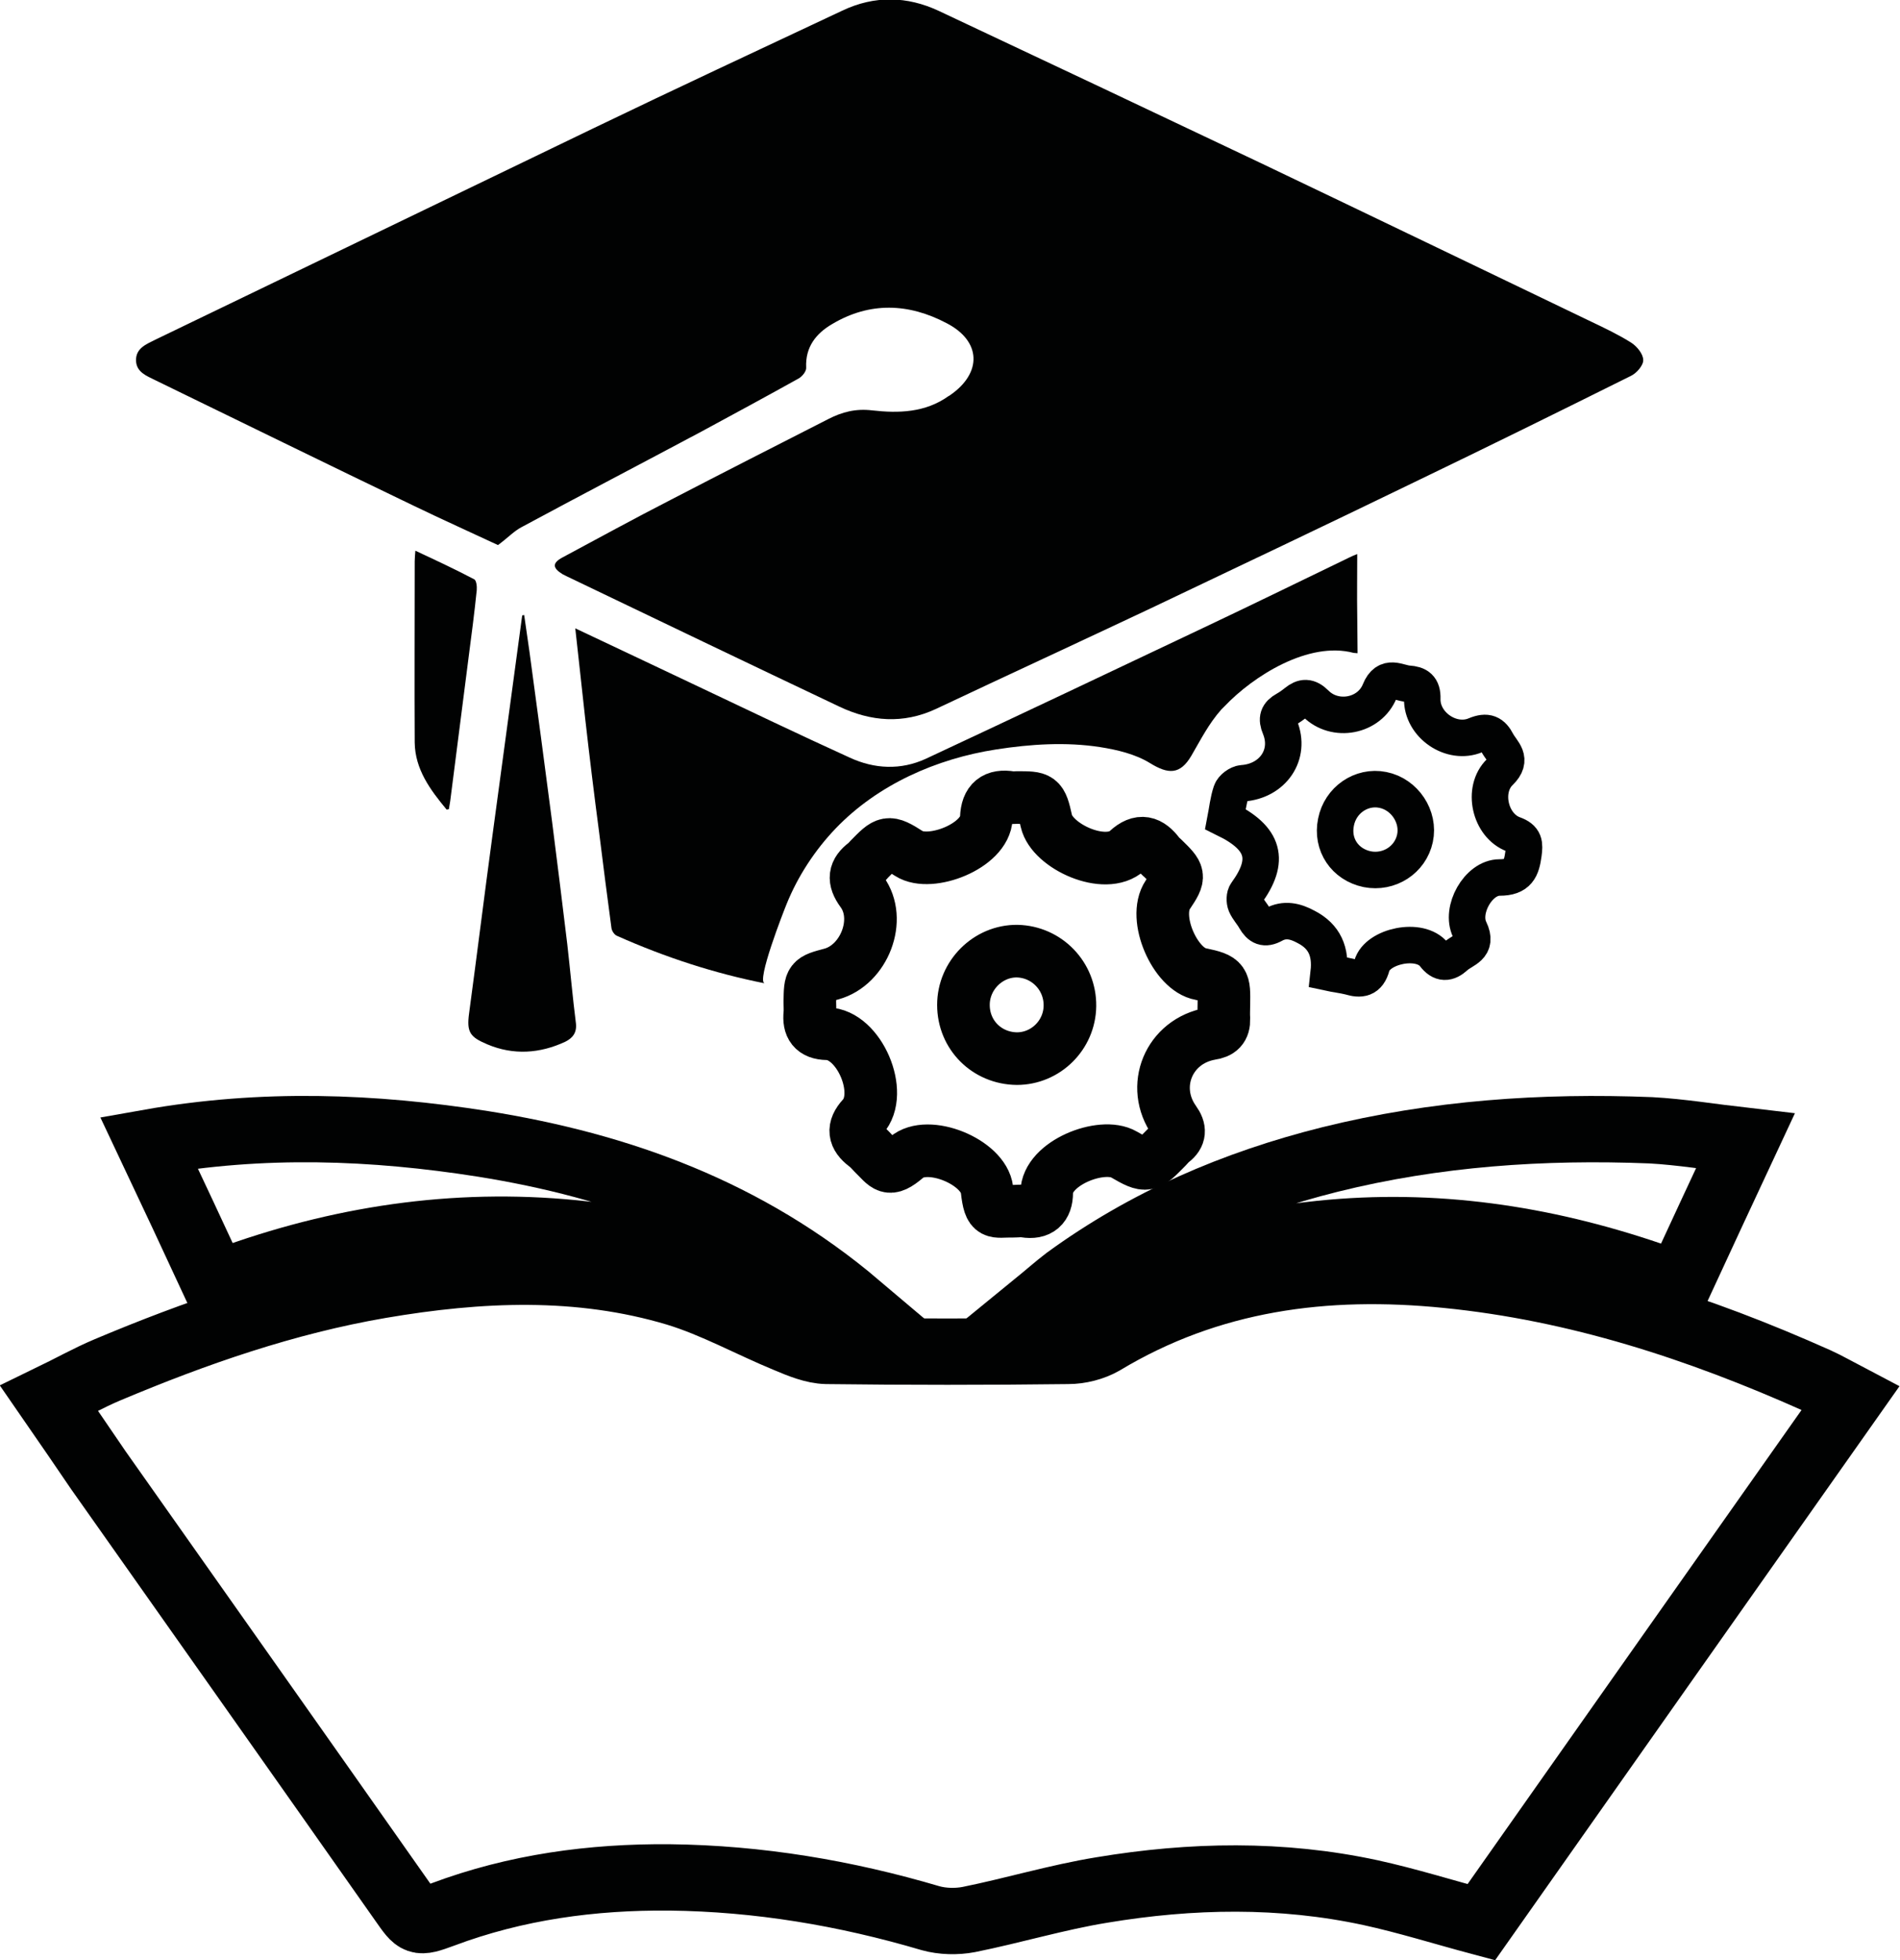
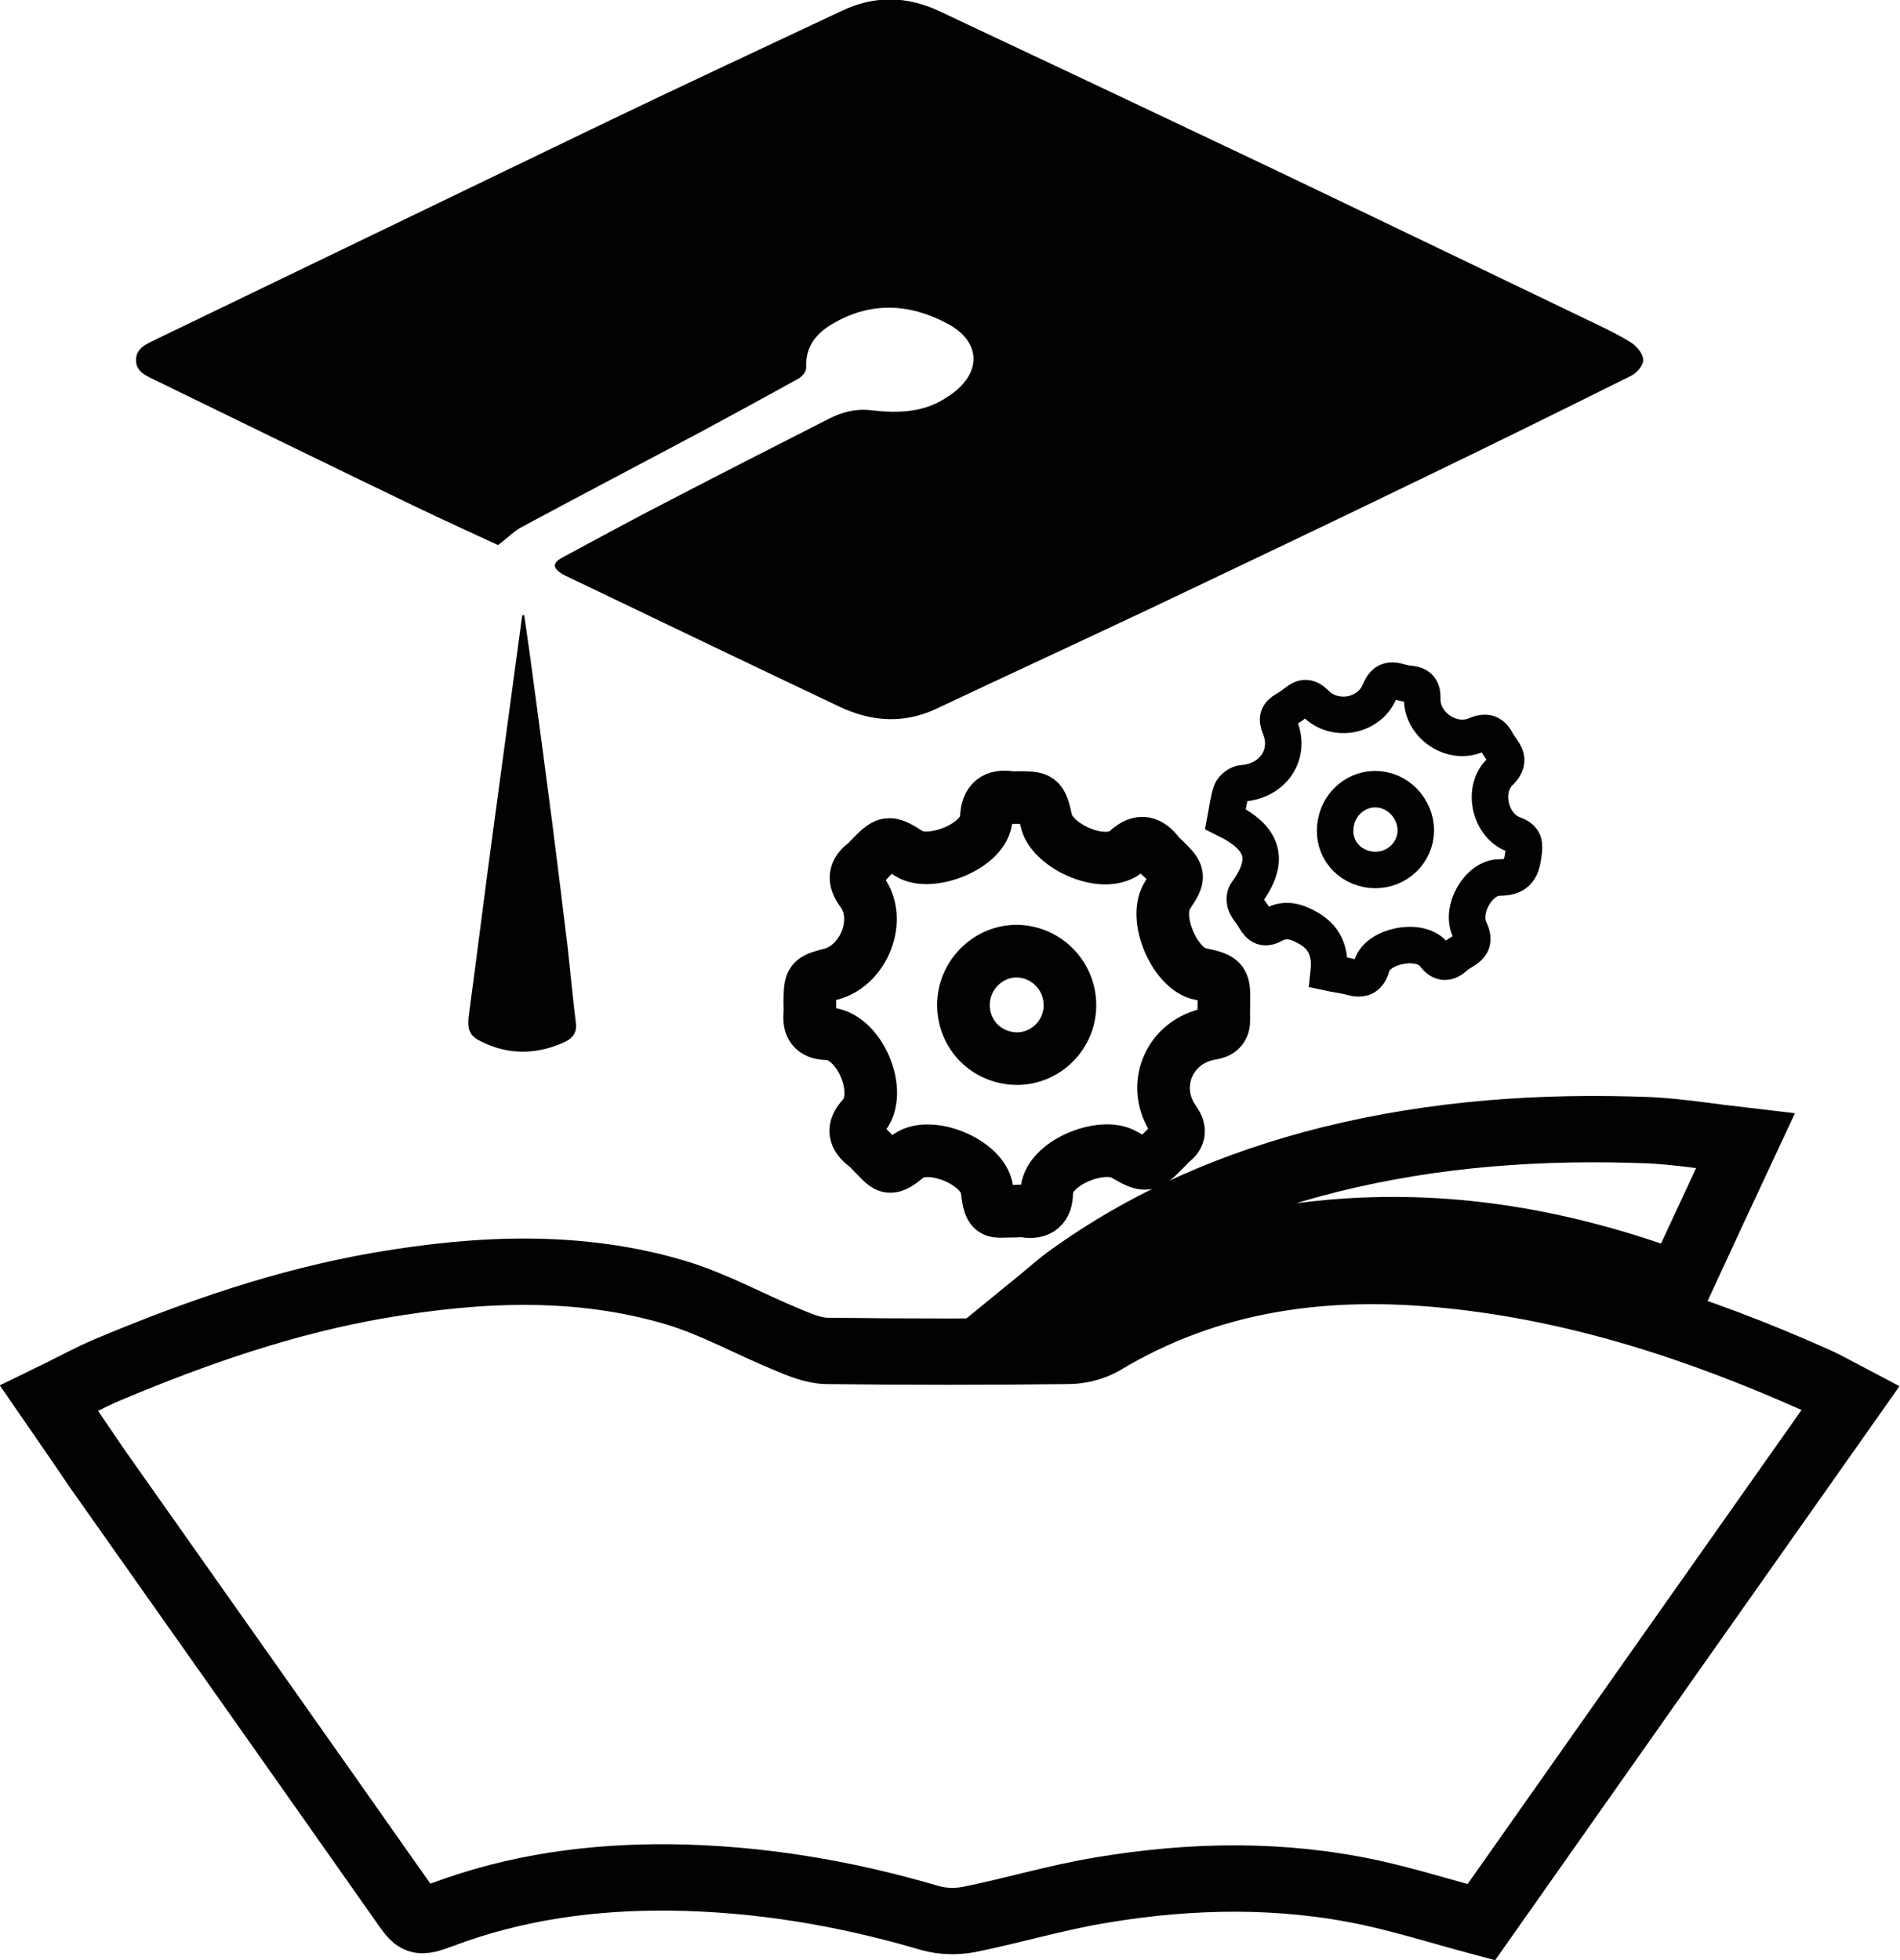
<svg xmlns="http://www.w3.org/2000/svg" width="572.7" height="590.9" viewBox="0 0 572.7 590.9" xml:space="preserve" overflow="hidden">
  <defs />
  <g>
    <g>
      <g>
        <g>
          <path d="M150.1 164.3C142.2 160.6 133.3 156.6 124.6 152.4 98.6 139.9 72.7 127.2 46.8 114.6 44.2 113.3 41.1 112.2 41 108.7 40.9 105 44 103.8 46.8 102.4 90.8 81.2 134.8 59.9 178.8 38.7 203.7 26.7 228.8 15 253.9 3.2 263.6-1.4 273.4-1.2 283 3.3 315.3 18.5 347.5 33.7 379.7 49 413 64.9 446.2 80.9 479.5 96.9 483.7 98.9 487.9 100.9 491.7 103.3 493.4 104.4 495.3 106.7 495.3 108.5 495.4 110.1 493.3 112.5 491.6 113.3 469.9 124.1 448.2 134.8 426.4 145.3 400 158.1 373.5 170.7 347 183.3 325.4 193.5 303.7 203.5 282.1 213.7 272.2 218.3 262.5 217.5 253 213 225.6 200 198.3 186.9 171 173.8 170.5 173.6 170.1 173.3 169.6 173.1 166.5 171.2 166.4 169.7 169.6 168 180.4 162.2 191.2 156.3 202.1 150.7 217.9 142.5 233.8 134.4 249.7 126.3 253.8 124.2 257.9 123.1 262.9 123.7 270.8 124.6 278.9 124.4 285.9 119.4 286.1 119.3 286.3 119.2 286.4 119.1 296.1 112.4 295.8 102.8 285.3 97.4 273.9 91.4 262.2 90.9 250.8 97.7 246 100.5 242.7 104.6 243 110.8 243.1 111.9 241.8 113.5 240.7 114.1 231 119.5 221.2 124.8 211.4 130.1 193.4 139.7 175.2 149.2 157.2 158.9 154.9 160.1 153.1 162.1 150.1 164.3Z" fill="#010202" />
-           <path d="M368.1 213.9C368.4 213.6 368.7 213.3 369 213 377.8 203.7 394.5 193.2 408 196.8 408.4 196.8 408.8 196.9 409.2 196.9 409.2 193.1 409.1 189.3 409.1 185.5 409 179.4 409.1 173.4 409.1 167 408.1 167.4 407.4 167.7 406.8 168 392.1 175.1 377.4 182.3 362.6 189.3 334.8 202.5 306.9 215.7 279.1 228.7 271.5 232.2 263.6 231.8 256.2 228.4 240.8 221.4 225.6 214.1 210.4 206.9 198.3 201.2 186.2 195.4 173.4 189.4 174.5 199 175.4 207.9 176.4 216.7 177.7 228.2 179.1 239.6 180.6 251 181.8 260.6 183 270.1 184.3 279.7 184.4 280.6 185.2 281.8 186 282.1 200.6 288.6 215.4 293.4 230.5 296.4 227.9 295.9 236.2 274.7 237.1 272.5 240.5 264.1 245.6 256.3 251.9 249.7 264.6 236.5 282.2 228.7 300.3 225.9 310.6 224.3 321.3 223.6 331.6 225.2 336.7 226 342.2 227.3 346.6 230 352.1 233.4 355.7 233.6 359.1 227.8 361.9 223 364.3 218.2 368.1 213.9Z" fill="#010202" />
          <path d="M158 185.4C158.5 189.1 159.1 192.8 159.6 196.5 161.9 213.5 164.2 230.6 166.4 247.6 168 260 169.5 272.4 171 284.7 171.9 292.6 172.6 300.6 173.6 308.5 173.9 311.3 172.6 312.9 170.4 314 162.7 317.6 154.7 318.1 146.9 314.8 141.7 312.6 140.6 311.2 141.4 305.4 143.8 287.6 146 269.8 148.4 252.1 151.4 229.9 154.4 207.7 157.4 185.5 157.5 185.5 157.8 185.4 158 185.4Z" fill="#010202" />
-           <path d="M125.2 166C131.4 168.9 137.2 171.6 142.9 174.6 143.6 174.9 143.8 176.8 143.7 177.9 143 184.8 142.1 191.6 141.2 198.5 139.4 212.8 137.5 227.2 135.7 241.5 135.6 242.3 135.4 243.1 135.3 243.9 134.9 244 134.6 244.1 134.6 244 129.7 238.1 125.1 231.9 125 223.8 124.9 205.6 125 187.4 125 169.2 125 168.3 125.1 167.4 125.2 166Z" fill="#010202" />
        </g>
        <g>
          <path d="M368.9 302.8C368.9 304.2 368.8 305.7 368.9 307.1 369 310 367.7 311.2 364.9 311.6 352.3 313.8 346.6 327.5 354 337.9 355.8 340.4 355.7 342.3 353.4 344.1 352.7 344.6 352.2 345.3 351.6 345.9 345.9 351.7 345.7 352 338.8 348 332.1 344.1 315.5 350.6 315.5 359.5 315.5 363.8 313.3 365.8 308.9 365.1 307.8 364.9 306.6 365.1 305.4 365.1 299.6 365 298.4 366.6 297.5 358.6 296.5 350.2 279.6 343.3 273.2 348.9 267.7 353.6 267.2 351.5 263.3 347.7 262.5 346.9 261.8 346 260.8 345.3 257.4 342.7 256.9 340.1 260 336.7 266.6 329.5 258.9 311.7 249.3 311.6 245.1 311.5 243.7 309.4 244.1 305.5 244.2 304.4 244.1 303.2 244.1 302 244.2 295.3 244.2 295.3 250.6 293.6 260.5 290.9 265.9 277.1 259.8 268.8 257.1 265.1 257.5 262.7 260.8 260.2 261.3 259.9 261.6 259.4 262 259 267.3 253.6 267.6 253.2 274 257.3 280.4 261.4 297 255 297.3 246.5 297.5 241.5 299.9 239.6 304.7 240.4 305.3 240.5 305.9 240.4 306.4 240.4 313.5 240.4 313.8 240.3 315.4 247.5 317.1 255.1 333.2 262.5 339.8 256.4 343.7 252.8 346.5 253.8 349.3 257.5 349.6 258 350.1 258.3 350.5 258.7 355.6 263.7 355.9 263.9 352 269.7 347.3 276.7 354.3 292.3 361.9 293.6 369.1 295.1 369 295.7 368.9 302.8ZM290.4 302.9C290.4 312 297.5 319 306.5 319.1 315.2 319.1 322.4 312 322.5 303.2 322.6 294.2 315.5 286.9 306.6 286.7 297.8 286.6 290.4 294 290.4 302.9Z" stroke="#010202" stroke-width="15.858" stroke-miterlimit="10" fill="none" />
          <path d="M400.5 293.2C401.2 286.9 399.3 282.3 393.7 279.4 390.4 277.6 387.2 276.9 383.9 278.7 381.2 280.2 379.7 279.4 378.3 277 377.5 275.5 376.2 274.2 375.5 272.6 375.1 271.6 375.1 270 375.7 269.2 382.9 259.3 381.2 252.7 369.4 246.9 369.9 244.3 370.2 241.4 371.1 238.7 371.5 237.5 373.3 236.2 374.5 236.1 383.6 235.5 389.2 227.5 385.8 219.2 384.7 216.6 385.2 215.2 387.5 213.9 388.6 213.3 389.7 212.5 390.7 211.7 392.8 210 394.4 209.9 396.6 212.1 402.4 217.9 412.8 216 415.9 208.3 418 203.1 421.4 205.9 424.5 206.1 427.3 206.3 428.8 207.2 428.7 210.6 428.5 218.5 437.5 224.7 444.8 221.6 448.2 220.2 449.8 221 451.3 223.9 452.8 226.7 456.1 228.8 452.1 232.7 446.6 238 449.1 248.9 456.2 251.5 459.6 252.7 459.6 254.4 459.2 257.4 458.6 261.8 457.6 264.5 452 264.5 445.6 264.5 440.1 274.3 443 280.2 445.6 285.6 441.1 286.1 438.7 288.3 436.4 290.4 434.4 290.6 432.3 287.8 428 282.3 415.1 285.2 413.5 291.1 412.4 295.2 410.1 295.4 406.8 294.4 404.8 293.9 402.8 293.7 400.5 293.2ZM412.1 262C418.7 263.3 425.1 259.2 426.5 252.7 427.9 246.2 423.4 239.4 416.8 238.1 410.3 236.8 404 241.2 402.7 247.8 401.3 254.6 405.4 260.6 412.1 262Z" stroke="#010202" stroke-width="11" stroke-miterlimit="10" fill="none" />
        </g>
      </g>
    </g>
    <g>
      <path d="M14.8 421.5C21.2 418.4 26.7 415.3 32.4 412.9 59 401.7 86.1 392.3 114.6 387.4 144.5 382.3 174.5 380.9 203.9 389.7 215.4 393.2 226.1 399.2 237.3 403.8 241.1 405.4 245.2 407.1 249.1 407.2 273.4 407.5 297.7 407.5 322 407.2 325.5 407.2 329.4 406.2 332.4 404.5 364.6 385.1 399.5 380.6 436.2 384.3 475.3 388.2 512 400.2 547.6 416.1 550.7 417.5 553.6 419.2 557.8 421.4 520.3 474.6 483.3 527.1 446.5 579.4 434.9 576.3 424.1 572.9 413.1 570.5 386.2 564.7 359.1 565.2 332.1 569.7 318.6 571.9 305.4 575.9 292 578.6 288.3 579.3 284.1 579.2 280.5 578.2 254.8 570.6 228.6 566.2 201.8 565.9 178.5 565.7 155.5 568.8 133.4 577.1 125.8 579.9 125.8 579.6 121.3 573.2 90.8 529.8 60.2 486.5 29.6 443.1 24.9 436.2 20.2 429.3 14.8 421.5Z" stroke="#010202" stroke-width="20" stroke-miterlimit="10" fill="none" />
      <path d="M526.1 343.9C519.1 358.9 512.8 372.4 506.2 386.7 503 385.8 500 385.2 497.1 384.2 465 373.3 432.2 368.4 398.1 371.9 373.9 374.4 351 380.6 329.4 391.8 323.1 395.1 322.4 395.1 311.8 393.6 315.6 390.5 318.4 388 321.4 385.7 345.4 368.2 372.1 356.7 400.9 349.5 432.7 341.6 465 339.4 497.6 340.7 506.7 341.2 515.7 342.7 526.1 343.9Z" stroke="#010202" stroke-width="20" stroke-miterlimit="10" fill="none" />
-       <path d="M258.6 393.6C250.8 395.3 245.2 393.9 239.6 391 219.8 380.6 198.6 374.6 176.3 372.1 140.2 368 105.3 372.8 71.2 384.9 69.3 385.6 67.2 385.9 64.6 386.5 58.2 372.7 51.9 359.2 44.9 344.4 79.3 338.3 112.5 339.6 145.6 344.8 186.8 351.4 225.1 365.2 258.6 393.6Z" stroke="#010202" stroke-width="20" stroke-miterlimit="10" fill="none" />
    </g>
  </g>
</svg>